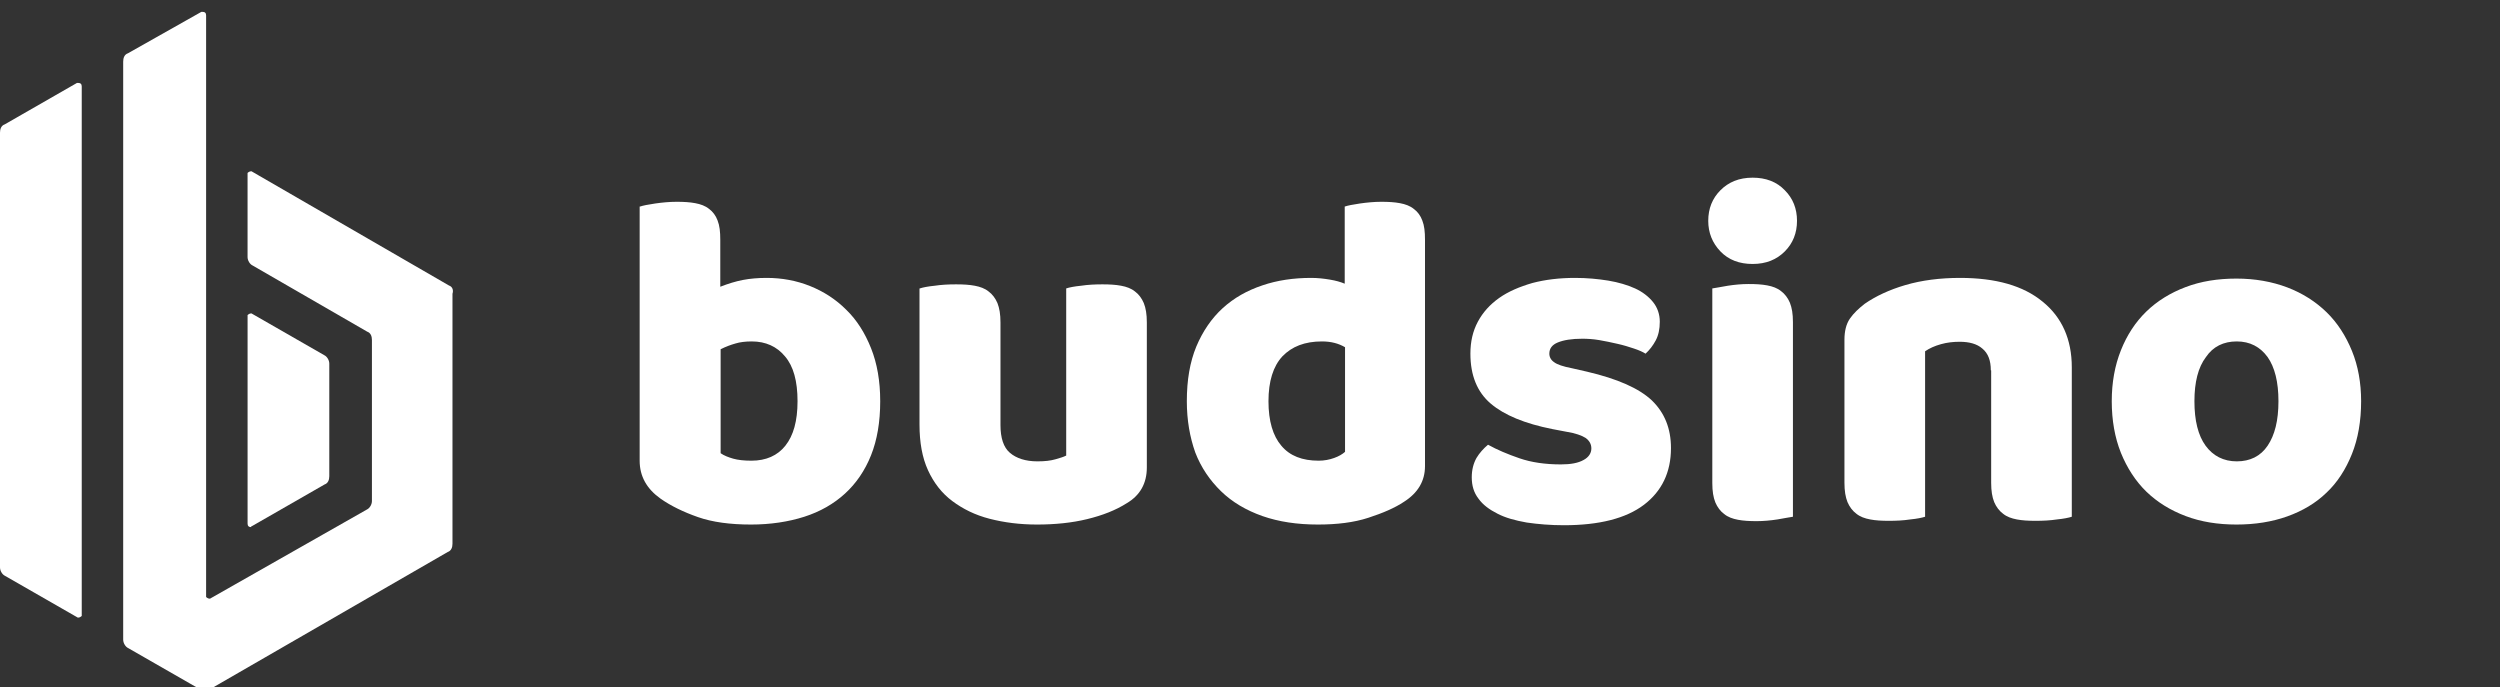
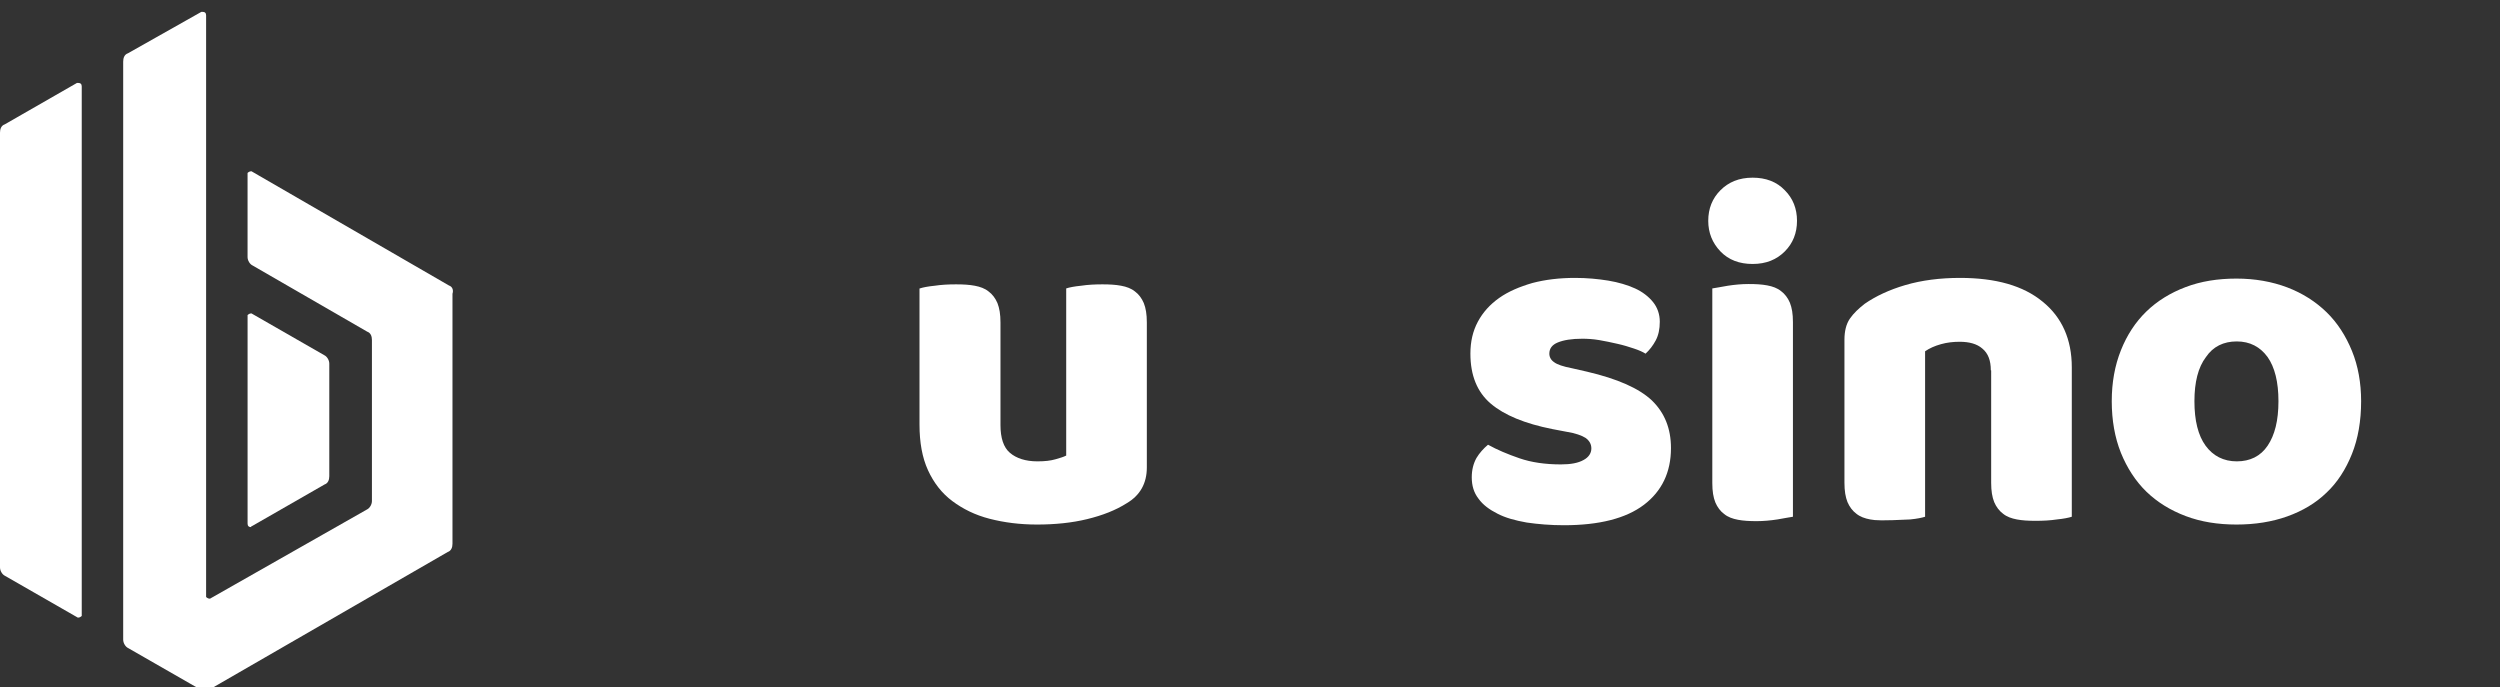
<svg xmlns="http://www.w3.org/2000/svg" width="131" height="36" viewBox="0 0 131 36" fill="none">
  <rect x="0" y="0" width="131" height="36" fill="#333333" stroke="none" />
  <g clip-path="url(#clip0_703_4346)">
    <path d="M13.221 27.559L17.007 25.386C17.193 25.324 17.255 25.138 17.255 24.952V19.055C17.255 18.869 17.131 18.683 17.007 18.621L13.221 16.448C13.159 16.386 13.035 16.448 12.973 16.51V16.573V27.434C12.973 27.559 13.035 27.621 13.159 27.621C13.159 27.559 13.221 27.559 13.221 27.559Z" fill="white" />
    <path d="M4.034 4.345L0.248 6.517C0.062 6.579 0 6.766 0 6.952V29.731C0 29.917 0.124 30.104 0.248 30.166L4.034 32.338C4.097 32.4 4.221 32.338 4.283 32.276V32.214V4.531C4.283 4.407 4.221 4.345 4.097 4.345H4.034Z" fill="white" />
    <path d="M23.524 14.959L13.221 9C13.159 8.938 13.034 9 12.972 9.062C12.972 9.062 12.972 9.124 12.972 9.186V13.469C12.972 13.655 13.096 13.841 13.221 13.903L19.241 17.379C19.427 17.442 19.489 17.628 19.489 17.814V26.255C19.489 26.442 19.365 26.628 19.241 26.69L11.048 31.345C10.986 31.407 10.862 31.345 10.8 31.283V31.221V0.807C10.8 0.683 10.738 0.621 10.614 0.621H10.552L6.703 2.793C6.517 2.855 6.455 3.041 6.455 3.228V33.517C6.455 33.703 6.579 33.89 6.703 33.952L10.49 36.124C10.676 36.186 10.862 36.186 10.986 36.124L23.462 28.924C23.648 28.862 23.71 28.676 23.71 28.49V15.393C23.772 15.207 23.71 15.021 23.524 14.959Z" fill="white" />
-     <path d="M33.535 10.824C33.695 10.77 33.961 10.717 34.334 10.663C34.707 10.61 35.08 10.574 35.453 10.574C35.825 10.574 36.145 10.592 36.429 10.646C36.713 10.699 36.962 10.788 37.157 10.948C37.352 11.091 37.512 11.304 37.601 11.553C37.707 11.82 37.743 12.141 37.743 12.568V15.025C38.151 14.865 38.56 14.74 38.932 14.669C39.305 14.598 39.714 14.562 40.175 14.562C40.974 14.562 41.737 14.704 42.448 14.989C43.158 15.274 43.797 15.684 44.347 16.235C44.898 16.77 45.324 17.446 45.643 18.247C45.963 19.048 46.123 19.974 46.123 21.024C46.123 22.11 45.963 23.054 45.643 23.855C45.324 24.656 44.862 25.332 44.276 25.866C43.69 26.401 42.98 26.81 42.146 27.077C41.311 27.344 40.37 27.486 39.358 27.486C38.258 27.486 37.335 27.362 36.571 27.095C35.808 26.828 35.151 26.507 34.618 26.133C33.89 25.617 33.518 24.959 33.518 24.14V10.824H33.535ZM39.376 24.14C40.14 24.14 40.743 23.873 41.152 23.356C41.578 22.822 41.791 22.057 41.791 21.024C41.791 19.974 41.578 19.191 41.134 18.674C40.708 18.158 40.122 17.891 39.394 17.891C39.057 17.891 38.773 17.927 38.542 17.998C38.293 18.069 38.045 18.158 37.761 18.3V23.748C37.938 23.873 38.169 23.962 38.417 24.033C38.666 24.104 38.986 24.14 39.376 24.14Z" fill="white" />
    <path d="M48.199 15.114C48.359 15.06 48.626 15.007 48.98 14.972C49.336 14.918 49.708 14.9 50.099 14.9C50.472 14.9 50.791 14.918 51.075 14.972C51.359 15.025 51.608 15.114 51.803 15.274C51.999 15.416 52.158 15.63 52.265 15.879C52.371 16.146 52.425 16.467 52.425 16.894V22.27C52.425 22.947 52.584 23.445 52.922 23.73C53.259 24.015 53.739 24.175 54.36 24.175C54.75 24.175 55.052 24.14 55.301 24.068C55.549 23.997 55.727 23.944 55.869 23.872V15.114C56.029 15.06 56.295 15.007 56.65 14.972C57.005 14.918 57.378 14.9 57.769 14.9C58.141 14.9 58.461 14.918 58.745 14.972C59.029 15.025 59.278 15.114 59.473 15.274C59.668 15.416 59.828 15.63 59.934 15.879C60.041 16.146 60.094 16.467 60.094 16.894V24.496C60.094 25.332 59.739 25.955 59.047 26.365C58.461 26.739 57.769 27.006 56.97 27.201C56.171 27.397 55.283 27.486 54.342 27.486C53.437 27.486 52.62 27.38 51.857 27.184C51.093 26.988 50.454 26.667 49.904 26.258C49.353 25.849 48.927 25.297 48.626 24.638C48.324 23.979 48.182 23.178 48.182 22.253V15.114H48.199Z" fill="white" />
-     <path d="M62.19 21.024C62.19 19.921 62.349 18.977 62.687 18.158C63.024 17.357 63.486 16.68 64.071 16.146C64.657 15.612 65.35 15.221 66.148 14.954C66.93 14.687 67.782 14.562 68.705 14.562C69.042 14.562 69.362 14.598 69.681 14.651C70.001 14.704 70.249 14.776 70.463 14.865V10.824C70.622 10.77 70.889 10.717 71.261 10.663C71.634 10.61 72.007 10.574 72.38 10.574C72.753 10.574 73.072 10.592 73.356 10.646C73.64 10.699 73.889 10.788 74.084 10.948C74.28 11.091 74.439 11.304 74.528 11.553C74.635 11.82 74.67 12.141 74.67 12.568V24.424C74.67 25.208 74.297 25.831 73.569 26.294C73.09 26.614 72.469 26.881 71.705 27.13C70.942 27.38 70.054 27.486 69.06 27.486C67.977 27.486 67.018 27.344 66.148 27.041C65.296 26.739 64.568 26.311 63.983 25.742C63.397 25.172 62.935 24.496 62.633 23.712C62.349 22.911 62.19 22.021 62.19 21.024ZM69.273 17.891C68.368 17.891 67.693 18.158 67.196 18.674C66.717 19.191 66.468 19.974 66.468 21.024C66.468 22.057 66.699 22.84 67.143 23.356C67.587 23.89 68.243 24.14 69.096 24.14C69.397 24.14 69.664 24.086 69.912 23.997C70.161 23.908 70.338 23.801 70.48 23.677V18.194C70.143 17.998 69.752 17.891 69.273 17.891Z" fill="white" />
    <path d="M87.559 23.481C87.559 24.745 87.079 25.742 86.139 26.454C85.198 27.166 83.795 27.522 81.949 27.522C81.256 27.522 80.6 27.469 79.996 27.38C79.392 27.273 78.877 27.13 78.469 26.917C78.043 26.703 77.706 26.454 77.475 26.133C77.226 25.813 77.12 25.439 77.12 25.012C77.12 24.62 77.209 24.282 77.368 23.997C77.528 23.73 77.741 23.499 77.972 23.303C78.451 23.57 79.002 23.801 79.623 24.015C80.245 24.229 80.972 24.335 81.789 24.335C82.304 24.335 82.694 24.264 82.978 24.104C83.245 23.962 83.387 23.748 83.387 23.499C83.387 23.267 83.28 23.089 83.085 22.947C82.89 22.822 82.552 22.698 82.091 22.626L81.345 22.484C79.907 22.199 78.824 21.754 78.114 21.149C77.404 20.544 77.049 19.671 77.049 18.532C77.049 17.909 77.173 17.357 77.439 16.858C77.706 16.36 78.079 15.951 78.558 15.612C79.037 15.274 79.623 15.025 80.298 14.829C80.972 14.651 81.718 14.562 82.535 14.562C83.156 14.562 83.724 14.616 84.275 14.704C84.807 14.793 85.286 14.936 85.677 15.114C86.068 15.292 86.387 15.541 86.618 15.826C86.849 16.111 86.973 16.467 86.973 16.858C86.973 17.25 86.902 17.571 86.76 17.838C86.618 18.105 86.44 18.336 86.227 18.532C86.085 18.443 85.89 18.354 85.624 18.265C85.358 18.176 85.073 18.087 84.754 18.016C84.434 17.945 84.115 17.873 83.795 17.82C83.476 17.766 83.174 17.749 82.907 17.749C82.357 17.749 81.931 17.82 81.629 17.945C81.327 18.069 81.185 18.265 81.185 18.532C81.185 18.71 81.274 18.87 81.434 18.977C81.594 19.102 81.913 19.208 82.375 19.297L83.156 19.475C84.754 19.849 85.89 20.348 86.565 20.989C87.222 21.63 87.559 22.448 87.559 23.481Z" fill="white" />
    <path d="M89.512 11.571C89.512 10.931 89.725 10.396 90.151 9.969C90.577 9.542 91.127 9.31 91.837 9.31C92.53 9.31 93.098 9.524 93.524 9.969C93.95 10.396 94.163 10.931 94.163 11.571C94.163 12.212 93.95 12.746 93.524 13.174C93.098 13.601 92.548 13.832 91.837 13.832C91.145 13.832 90.577 13.619 90.151 13.174C89.725 12.729 89.512 12.194 89.512 11.571ZM93.95 27.077C93.773 27.113 93.489 27.148 93.133 27.219C92.778 27.273 92.406 27.308 92.05 27.308C91.678 27.308 91.358 27.291 91.074 27.237C90.79 27.184 90.541 27.095 90.346 26.934C90.151 26.792 89.991 26.578 89.885 26.329C89.778 26.062 89.725 25.742 89.725 25.315V15.114C89.902 15.078 90.186 15.043 90.541 14.972C90.897 14.918 91.252 14.883 91.624 14.883C91.997 14.883 92.317 14.9 92.601 14.954C92.885 15.007 93.133 15.096 93.329 15.256C93.524 15.399 93.684 15.612 93.79 15.862C93.897 16.129 93.95 16.449 93.95 16.876V27.077Z" fill="white" />
-     <path d="M104.319 19.404C104.319 18.888 104.177 18.514 103.875 18.265C103.591 18.016 103.183 17.909 102.686 17.909C102.348 17.909 102.029 17.945 101.709 18.034C101.39 18.122 101.106 18.247 100.875 18.407V27.077C100.715 27.13 100.449 27.184 100.094 27.219C99.739 27.273 99.366 27.291 98.975 27.291C98.602 27.291 98.283 27.273 97.999 27.219C97.715 27.166 97.466 27.077 97.271 26.917C97.076 26.774 96.916 26.561 96.809 26.311C96.703 26.044 96.649 25.724 96.649 25.297V17.802C96.649 17.357 96.738 16.983 96.933 16.698C97.129 16.413 97.395 16.164 97.715 15.915C98.283 15.523 98.993 15.185 99.845 14.936C100.697 14.687 101.656 14.562 102.703 14.562C104.585 14.562 106.023 14.972 107.035 15.808C108.047 16.627 108.562 17.784 108.562 19.244V27.077C108.402 27.13 108.136 27.184 107.781 27.219C107.426 27.273 107.053 27.291 106.662 27.291C106.29 27.291 105.97 27.273 105.686 27.219C105.402 27.166 105.153 27.077 104.958 26.917C104.763 26.774 104.603 26.561 104.496 26.311C104.39 26.044 104.337 25.724 104.337 25.297V19.404H104.319Z" fill="white" />
+     <path d="M104.319 19.404C104.319 18.888 104.177 18.514 103.875 18.265C103.591 18.016 103.183 17.909 102.686 17.909C102.348 17.909 102.029 17.945 101.709 18.034C101.39 18.122 101.106 18.247 100.875 18.407V27.077C100.715 27.13 100.449 27.184 100.094 27.219C98.602 27.291 98.283 27.273 97.999 27.219C97.715 27.166 97.466 27.077 97.271 26.917C97.076 26.774 96.916 26.561 96.809 26.311C96.703 26.044 96.649 25.724 96.649 25.297V17.802C96.649 17.357 96.738 16.983 96.933 16.698C97.129 16.413 97.395 16.164 97.715 15.915C98.283 15.523 98.993 15.185 99.845 14.936C100.697 14.687 101.656 14.562 102.703 14.562C104.585 14.562 106.023 14.972 107.035 15.808C108.047 16.627 108.562 17.784 108.562 19.244V27.077C108.402 27.13 108.136 27.184 107.781 27.219C107.426 27.273 107.053 27.291 106.662 27.291C106.29 27.291 105.97 27.273 105.686 27.219C105.402 27.166 105.153 27.077 104.958 26.917C104.763 26.774 104.603 26.561 104.496 26.311C104.39 26.044 104.337 25.724 104.337 25.297V19.404H104.319Z" fill="white" />
    <path d="M123.723 21.024C123.723 22.057 123.563 22.982 123.243 23.784C122.924 24.585 122.48 25.279 121.912 25.813C121.344 26.365 120.651 26.774 119.853 27.059C119.054 27.344 118.166 27.486 117.19 27.486C116.213 27.486 115.325 27.344 114.527 27.041C113.728 26.739 113.035 26.311 112.467 25.76C111.899 25.208 111.455 24.513 111.136 23.73C110.816 22.929 110.656 22.021 110.656 21.024C110.656 20.045 110.816 19.155 111.136 18.354C111.455 17.553 111.899 16.876 112.467 16.325C113.035 15.773 113.728 15.345 114.527 15.043C115.325 14.74 116.213 14.598 117.19 14.598C118.166 14.598 119.054 14.758 119.853 15.06C120.651 15.363 121.344 15.808 121.912 16.36C122.48 16.912 122.924 17.606 123.243 18.39C123.563 19.173 123.723 20.063 123.723 21.024ZM114.988 21.024C114.988 22.039 115.183 22.822 115.574 23.356C115.965 23.89 116.515 24.175 117.207 24.175C117.9 24.175 118.45 23.908 118.823 23.356C119.196 22.804 119.391 22.039 119.391 21.024C119.391 20.009 119.196 19.244 118.823 18.71C118.432 18.176 117.9 17.891 117.207 17.891C116.515 17.891 115.965 18.158 115.592 18.71C115.183 19.244 114.988 20.027 114.988 21.024Z" fill="white" />
  </g>
  <defs>
    <clipPath id="clip0_703_4346">
      <rect width="130.345" height="36" fill="white" />
    </clipPath>
  </defs>
</svg>